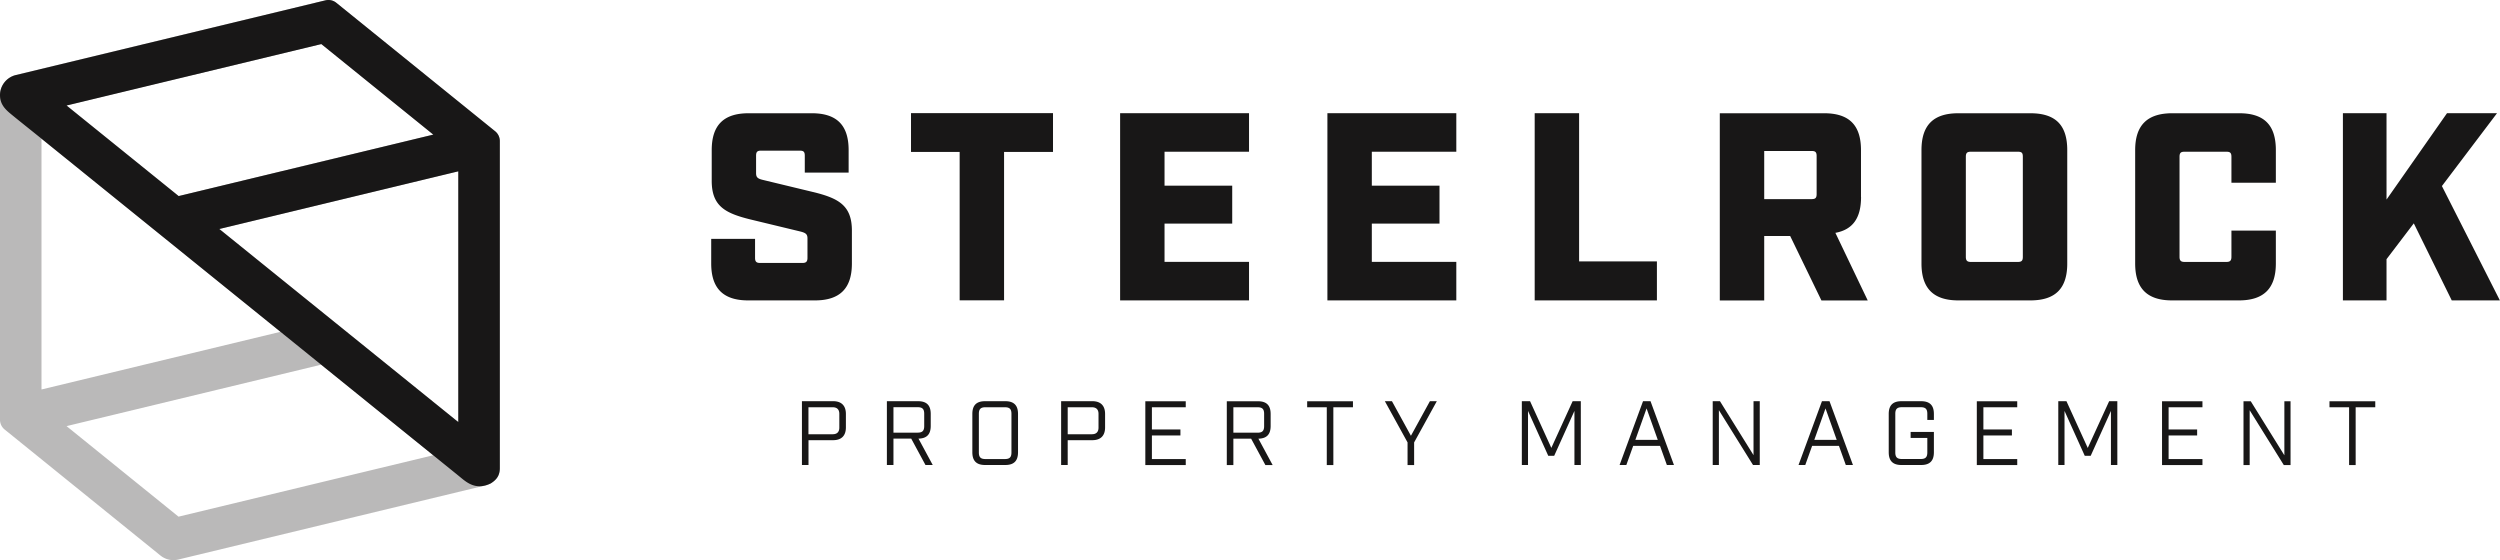
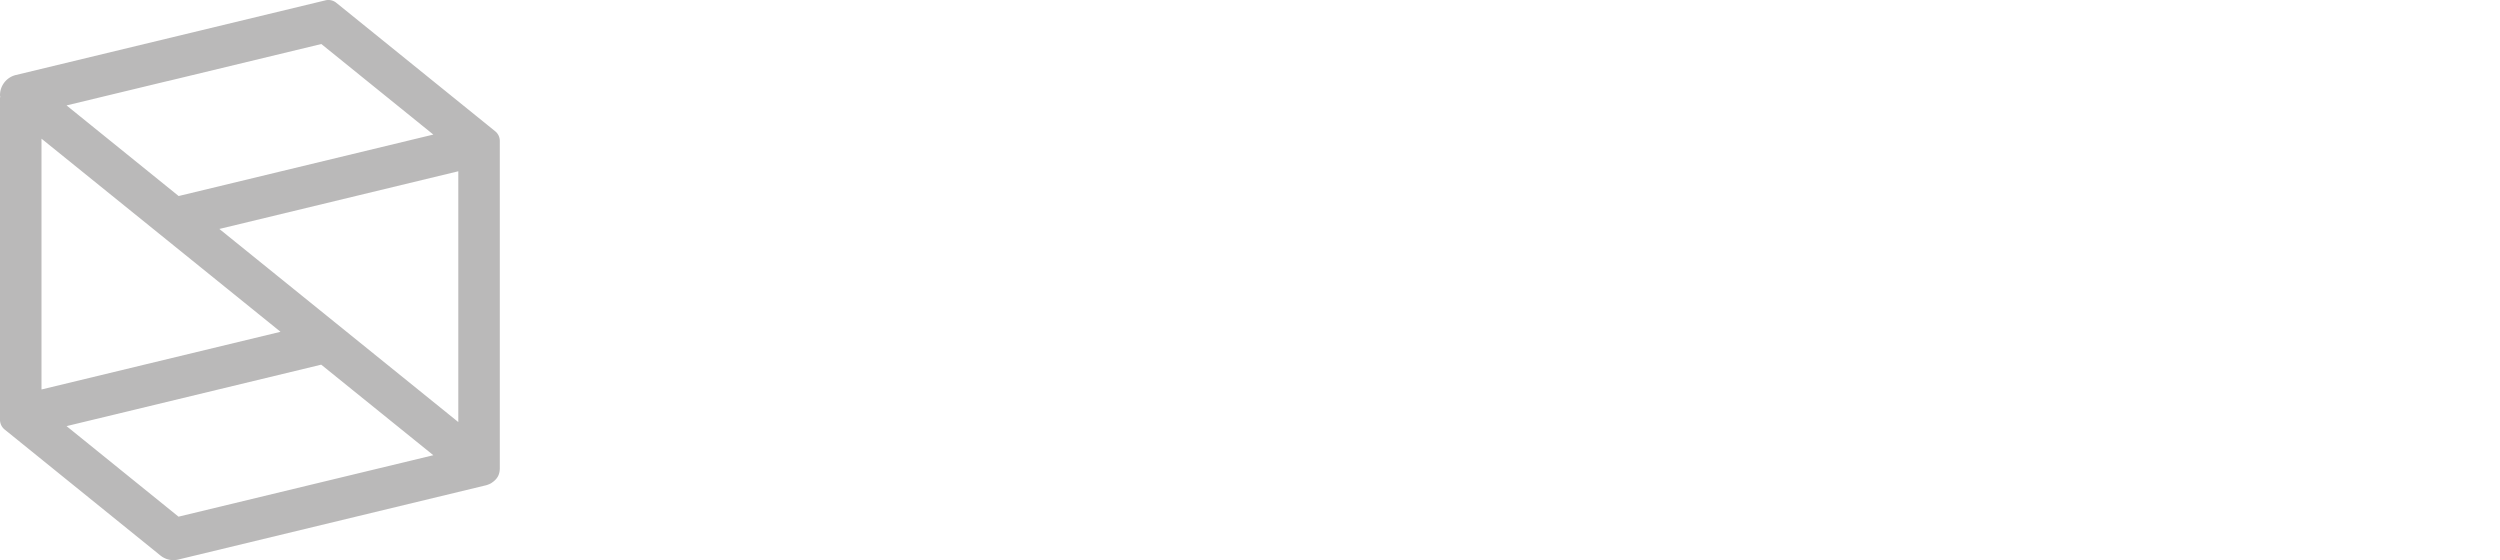
<svg xmlns="http://www.w3.org/2000/svg" viewBox="0 0 437.32 97.97">
  <path d="M87.22 23.72a2.2 2.2 0 0 0-.6-.76L58.83.49a2.2 2.2 0 0 0-1.9-.43L2.78 13.12A3.627 3.627 0 0 0 0 16.65c0 .11.04.2.04.31 0 .05-.04.11-.04.16v56.31c0 .67.3 1.29.82 1.71l27.24 22.03a3.612 3.612 0 0 0 3.13.71L84.97 84.9h.02c.28-.08.58-.19.88-.35 1.03-.65 1.56-1.4 1.56-2.67V24.67c0-.33-.07-.66-.21-.95m-79.96.54 41.81 33.78L7.26 68.13V24.26Zm22.05-10.07 26.9-6.49 17.6 14.23 1.99 1.61-44.55 10.75-19.61-15.85 17.67-4.26Zm9.06 25.86 41.8-10.09v43.87l-41.8-33.78ZM11.64 74.54l44.55-10.75L75.8 79.63 31.23 90.38 11.64 74.54Z" style="opacity:.3;fill:#181717" />
-   <path d="m142.27 33.6-8.7-2.1c-1.03-.23-1.31-.47-1.31-1.22v-3.04c0-.7.24-.89.89-.89h6.74c.65 0 .89.18.89.89v2.95h7.67v-3.93c0-4.4-2.11-6.45-6.45-6.45h-11.04c-4.35 0-6.46 2.06-6.46 6.45v5.38c0 4.44 2.39 5.66 6.74 6.74l8.7 2.1c.98.24 1.31.47 1.31 1.22v3.41c0 .65-.24.89-.89.89h-7.39c-.66 0-.89-.24-.89-.89v-3.32h-7.67v4.31c0 4.35 2.11 6.45 6.46 6.45h11.69c4.35 0 6.46-2.1 6.46-6.45v-5.76c0-4.44-2.38-5.66-6.74-6.74Zm17.08-7.02h8.52v25.96h7.77V26.58h8.56v-6.79h-24.84v6.79Zm59.14 19.23h-14.78v-6.69h11.84v-6.64h-11.84v-5.94h14.78V19.8h-22.55v32.75h22.55v-6.74Zm13.71 6.74h22.55v-6.74h-14.78v-6.69h11.84v-6.64h-11.84v-5.94h14.78V19.8H232.2v32.75Zm57.64-6.83h-13.61V19.8h-7.77v32.75h21.38v-6.83Zm35.7-11.27v-8.19c0-4.4-2.1-6.45-6.45-6.45h-18.25v32.75h7.77V41.28h4.54l5.47 11.28h8.1l-5.66-11.83c3.04-.56 4.49-2.58 4.49-6.27Zm-7.76-.51c0 .7-.23.89-.89.89h-8.28v-8.42h8.28c.66 0 .89.19.89.89v6.65Zm43.84-7.68c0-4.4-2.06-6.45-6.46-6.45h-12.59c-4.35 0-6.45 2.06-6.45 6.45V46.1c0 4.35 2.1 6.45 6.45 6.45h12.59c4.4 0 6.46-2.1 6.46-6.45V26.26Zm-7.77 18.67c0 .65-.19.89-.89.89h-8.19c-.65 0-.89-.23-.89-.89v-17.5c0-.7.24-.89.89-.89h8.19c.7 0 .89.19.89.89v17.5Zm44.26 1.17v-5.76h-7.77v4.59c0 .65-.23.89-.89.89h-7.3c-.65 0-.89-.23-.89-.89v-17.5c0-.7.23-.89.89-.89h7.3c.66 0 .89.19.89.89v4.54h7.77v-5.71c0-4.4-2.06-6.45-6.41-6.45H380c-4.35 0-6.5 2.06-6.5 6.45V46.1c0 4.35 2.1 6.45 6.45 6.45h11.7c4.35 0 6.46-2.1 6.46-6.45Zm29.06-13.57 9.63-12.73h-8.75l-10.58 15.11V19.8h-7.63v32.75h7.63v-7.21l4.77-6.27 6.64 13.48h8.42l-10.15-20.02ZM145.74 70.18h-5.46v11.16h1.15V77h4.31c1.45 0 2.23-.78 2.23-2.23v-2.36c0-1.45-.78-2.23-2.23-2.23Zm1.08 4.63c0 .75-.4 1.15-1.15 1.15h-4.25v-4.72h4.25c.75 0 1.15.4 1.15 1.15v2.43Zm15.99-.31v-2.09c0-1.52-.72-2.23-2.23-2.23h-5.44v11.16h1.15v-4.61h3.11l2.49 4.61h1.27l-2.49-4.61c1.45-.03 2.14-.75 2.14-2.23Zm-6.52 1.18v-4.45h4.23c.83 0 1.15.32 1.15 1.15v2.15c0 .83-.32 1.15-1.15 1.15h-4.23Zm19.56-5.5h-3.53c-1.52 0-2.23.72-2.23 2.23v6.7c0 1.51.72 2.23 2.23 2.23h3.53c1.52 0 2.23-.72 2.23-2.23v-6.7c0-1.51-.72-2.23-2.23-2.23Zm1.08 8.97c0 .83-.32 1.15-1.15 1.15h-3.4c-.83 0-1.15-.32-1.15-1.15v-6.76c0-.83.32-1.15 1.15-1.15h3.4c.83 0 1.15.32 1.15 1.15v6.76Zm14.15-8.97h-5.46v11.16h1.15V77h4.31c1.45 0 2.23-.78 2.23-2.23v-2.36c0-1.45-.78-2.23-2.23-2.23Zm1.08 4.63c0 .75-.4 1.15-1.15 1.15h-4.24v-4.72h4.24c.75 0 1.15.4 1.15 1.15v2.43Zm8.19 6.54h7.07V80.3h-5.92v-4.13h4.99v-1.05h-4.99v-3.88h5.92v-1.05h-7.07v11.16Zm21.92-6.84v-2.09c0-1.52-.72-2.23-2.23-2.23h-5.44v11.16h1.15v-4.61h3.11l2.49 4.61h1.27l-2.49-4.61c1.45-.03 2.14-.75 2.14-2.23Zm-6.52 1.18v-4.45h4.23c.83 0 1.15.32 1.15 1.15v2.15c0 .83-.32 1.15-1.15 1.15h-4.23Zm12.91-4.45h3.43v10.11h1.15V71.24h3.43v-1.05h-8.01v1.05Zm18.15 4.99-3.32-6.05h-1.24l3.97 7.21v3.96h1.15v-3.96l3.97-7.21h-1.21l-3.32 6.05Zm24.56 2.12-3.72-8.17h-1.44v11.16h1.08v-9.46l3.54 7.85h1.04l3.54-7.85v9.46h1.12V70.18h-1.43l-3.73 8.17Zm16.04-8.17-4.1 11.16h1.18l1.2-3.35h4.69l1.2 3.35h1.24l-4.1-11.16h-1.31Zm-1.34 6.76 1.96-5.5 1.96 5.5h-3.92Zm20.67 2.68-5.87-9.44h-1.27v11.16h1.08v-9.59l5.97 9.59h1.18V70.18h-1.09v9.44Zm11.97-9.44-4.1 11.16h1.18l1.2-3.35h4.69l1.2 3.35h1.25l-4.1-11.16h-1.31Zm-1.34 6.76 1.96-5.5 1.96 5.5h-3.92Zm18.68-6.76h-3.43c-1.51 0-2.23.72-2.23 2.23v6.7c0 1.51.72 2.23 2.23 2.23h3.43c1.52 0 2.24-.72 2.24-2.23v-3.56h-4.07v1.05h2.92v2.54c0 .83-.32 1.15-1.15 1.15h-3.3c-.83 0-1.15-.32-1.15-1.15v-6.76c0-.83.32-1.15 1.15-1.15h3.3c.83 0 1.15.32 1.15 1.15v1.08h1.15v-1.05c0-1.51-.72-2.23-2.24-2.23Zm9.75 11.17h7.07V80.3h-5.92v-4.13h4.99v-1.05h-4.99v-3.88h5.92v-1.05h-7.07v11.16Zm19.4-3-3.72-8.17h-1.43v11.16h1.09v-9.46l3.54 7.85h1.04l3.54-7.85v9.46h1.12V70.18h-1.43l-3.74 8.17Zm13 3h7.07V80.3h-5.92v-4.13h4.99v-1.05h-4.99v-3.88h5.92v-1.05h-7.07v11.16Zm21.39-1.72-5.87-9.44h-1.27v11.16h1.08v-9.59l5.97 9.59h1.18V70.19h-1.08v9.44Zm7.9-8.39h3.43v10.11h1.15V71.24h3.43v-1.05h-8.01v1.05ZM58.83.49a2.2 2.2 0 0 0-1.9-.43L2.78 13.13A3.624 3.624 0 0 0 0 16.65c0 1.47.8 2.35 1.65 3.08.78.67 4.4 3.55 5.56 4.49l72.68 58.74c.38.31.69.56.83.68 1.09.89 2.69 2.13 5.14.91 1.03-.65 1.57-1.4 1.57-2.67V24.67c0-.66-.3-1.29-.82-1.71L58.83.49ZM11.64 18.46 56.21 7.71 75.8 23.55 31.25 34.3 11.64 18.46Zm68.53 55.38L38.36 40.06l41.81-10.09v43.87Z" style="fill:#181717" />
</svg>